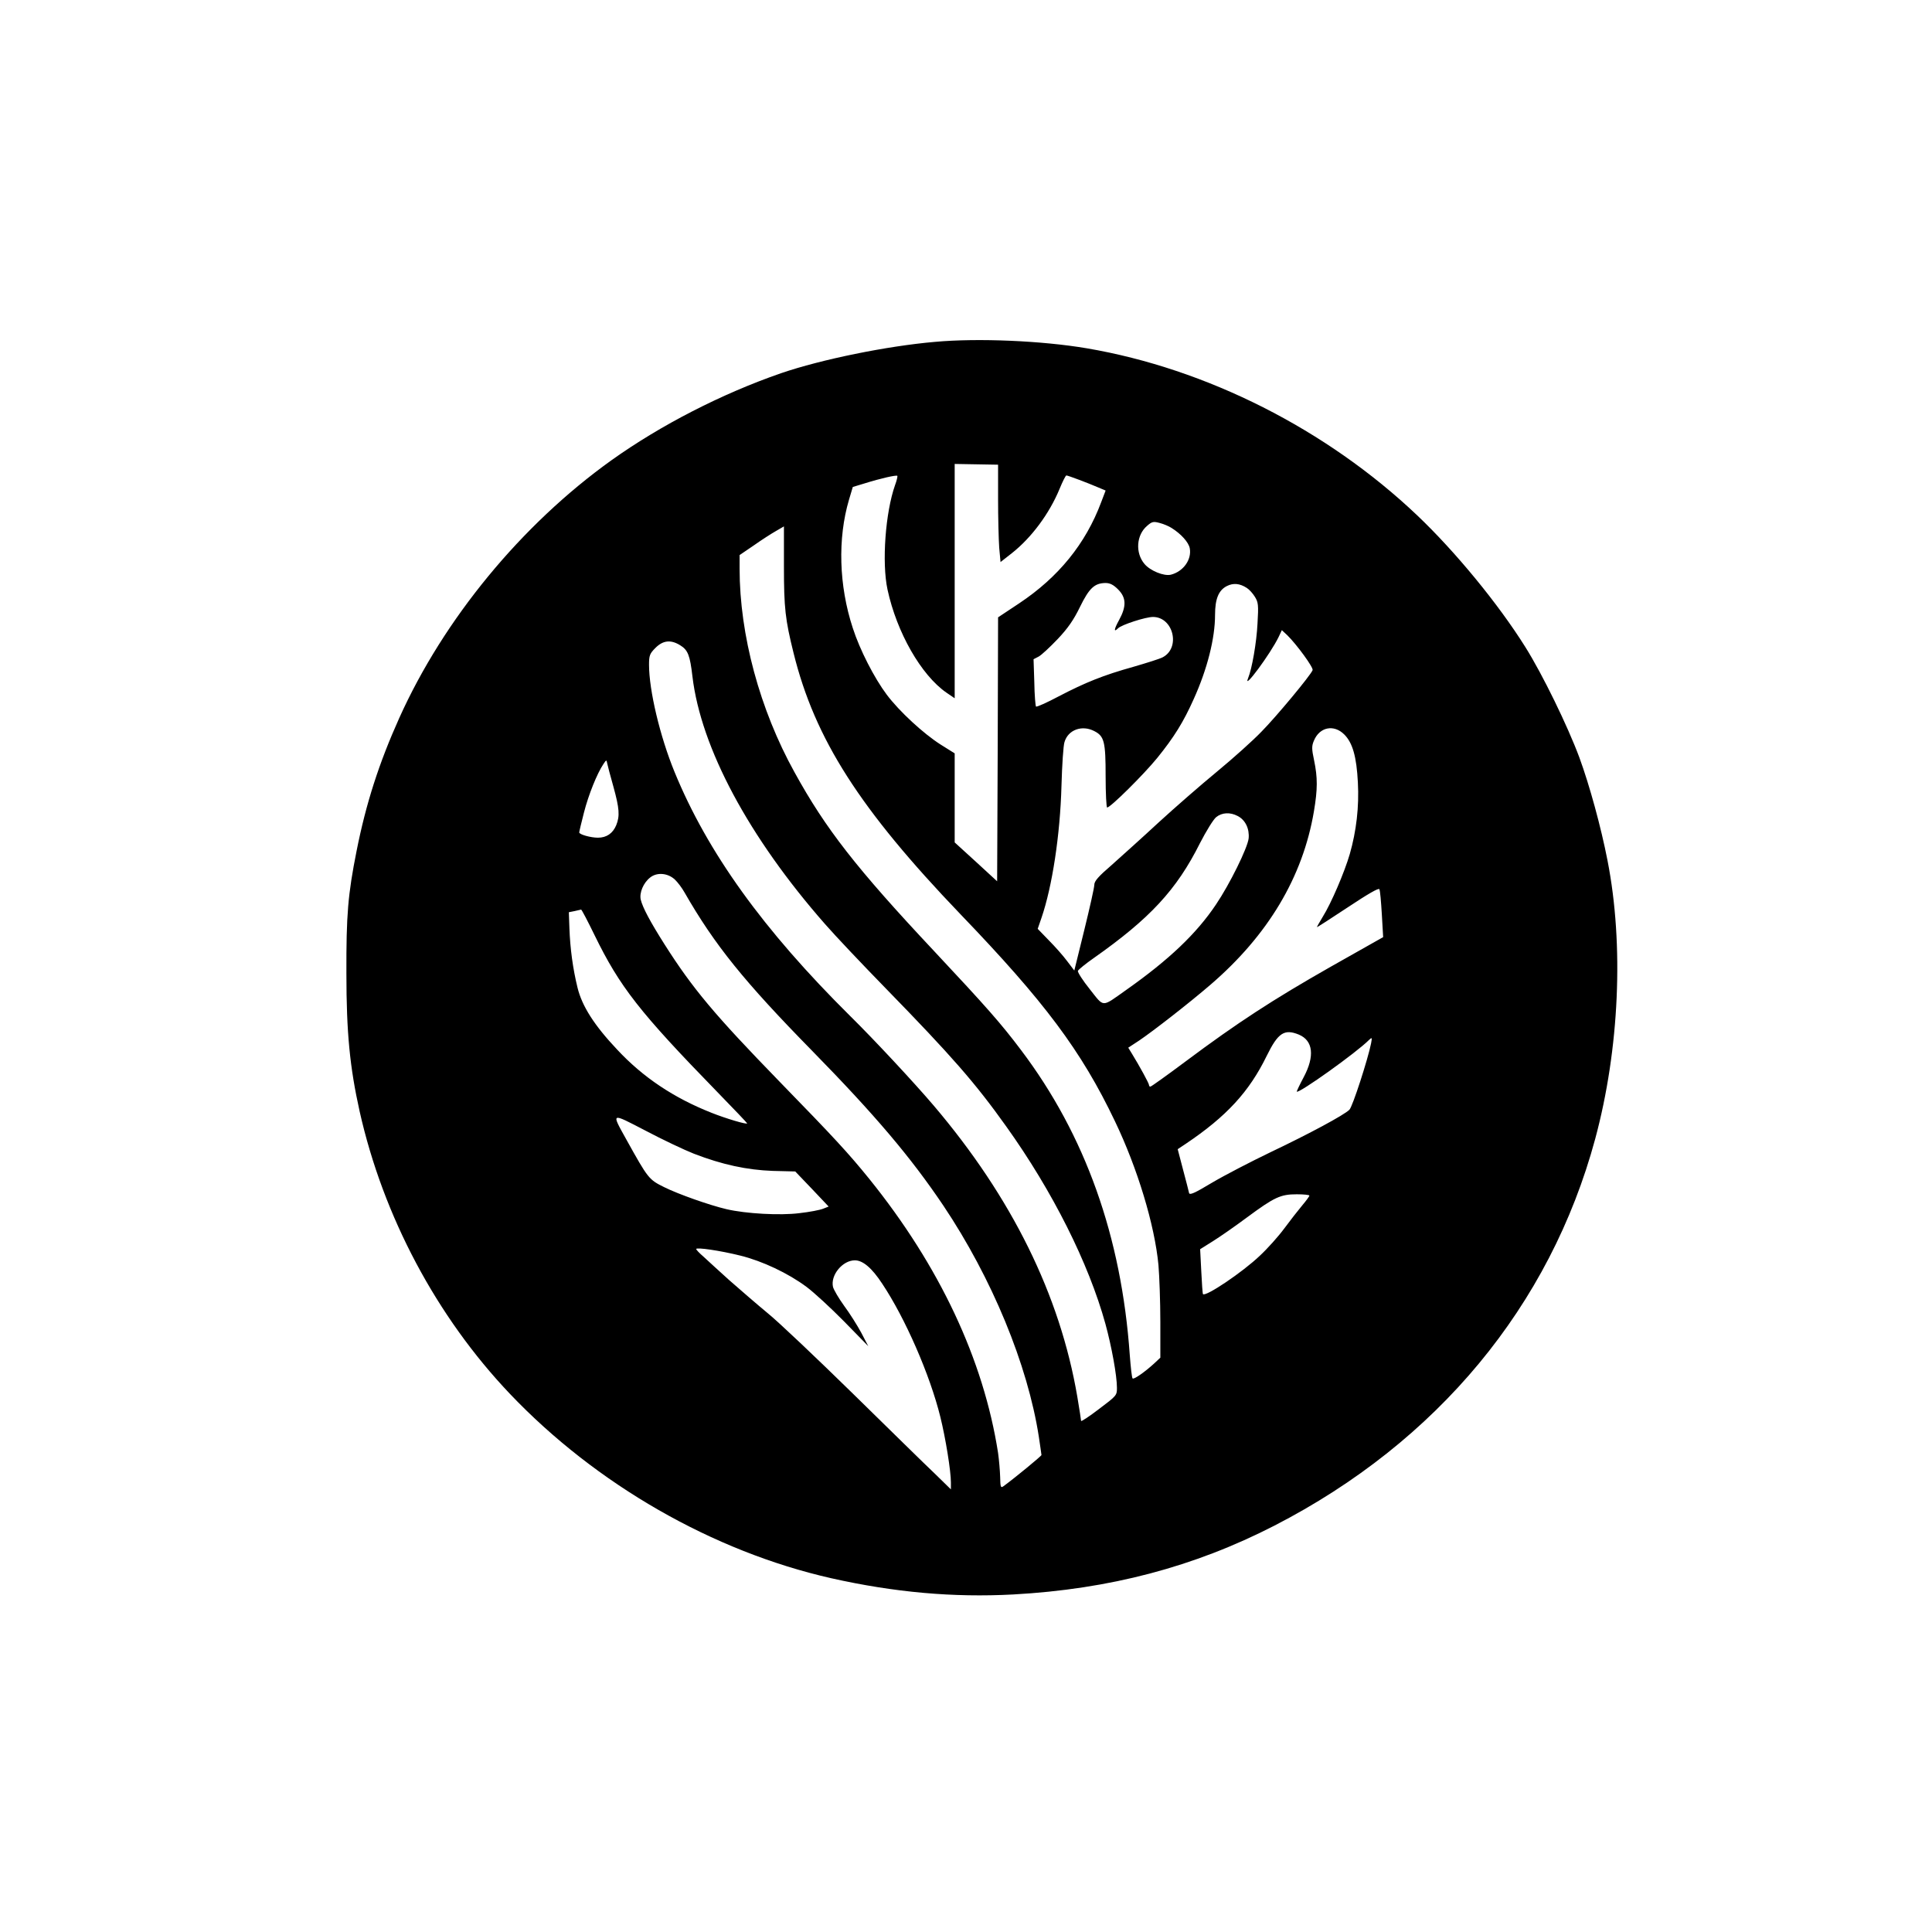
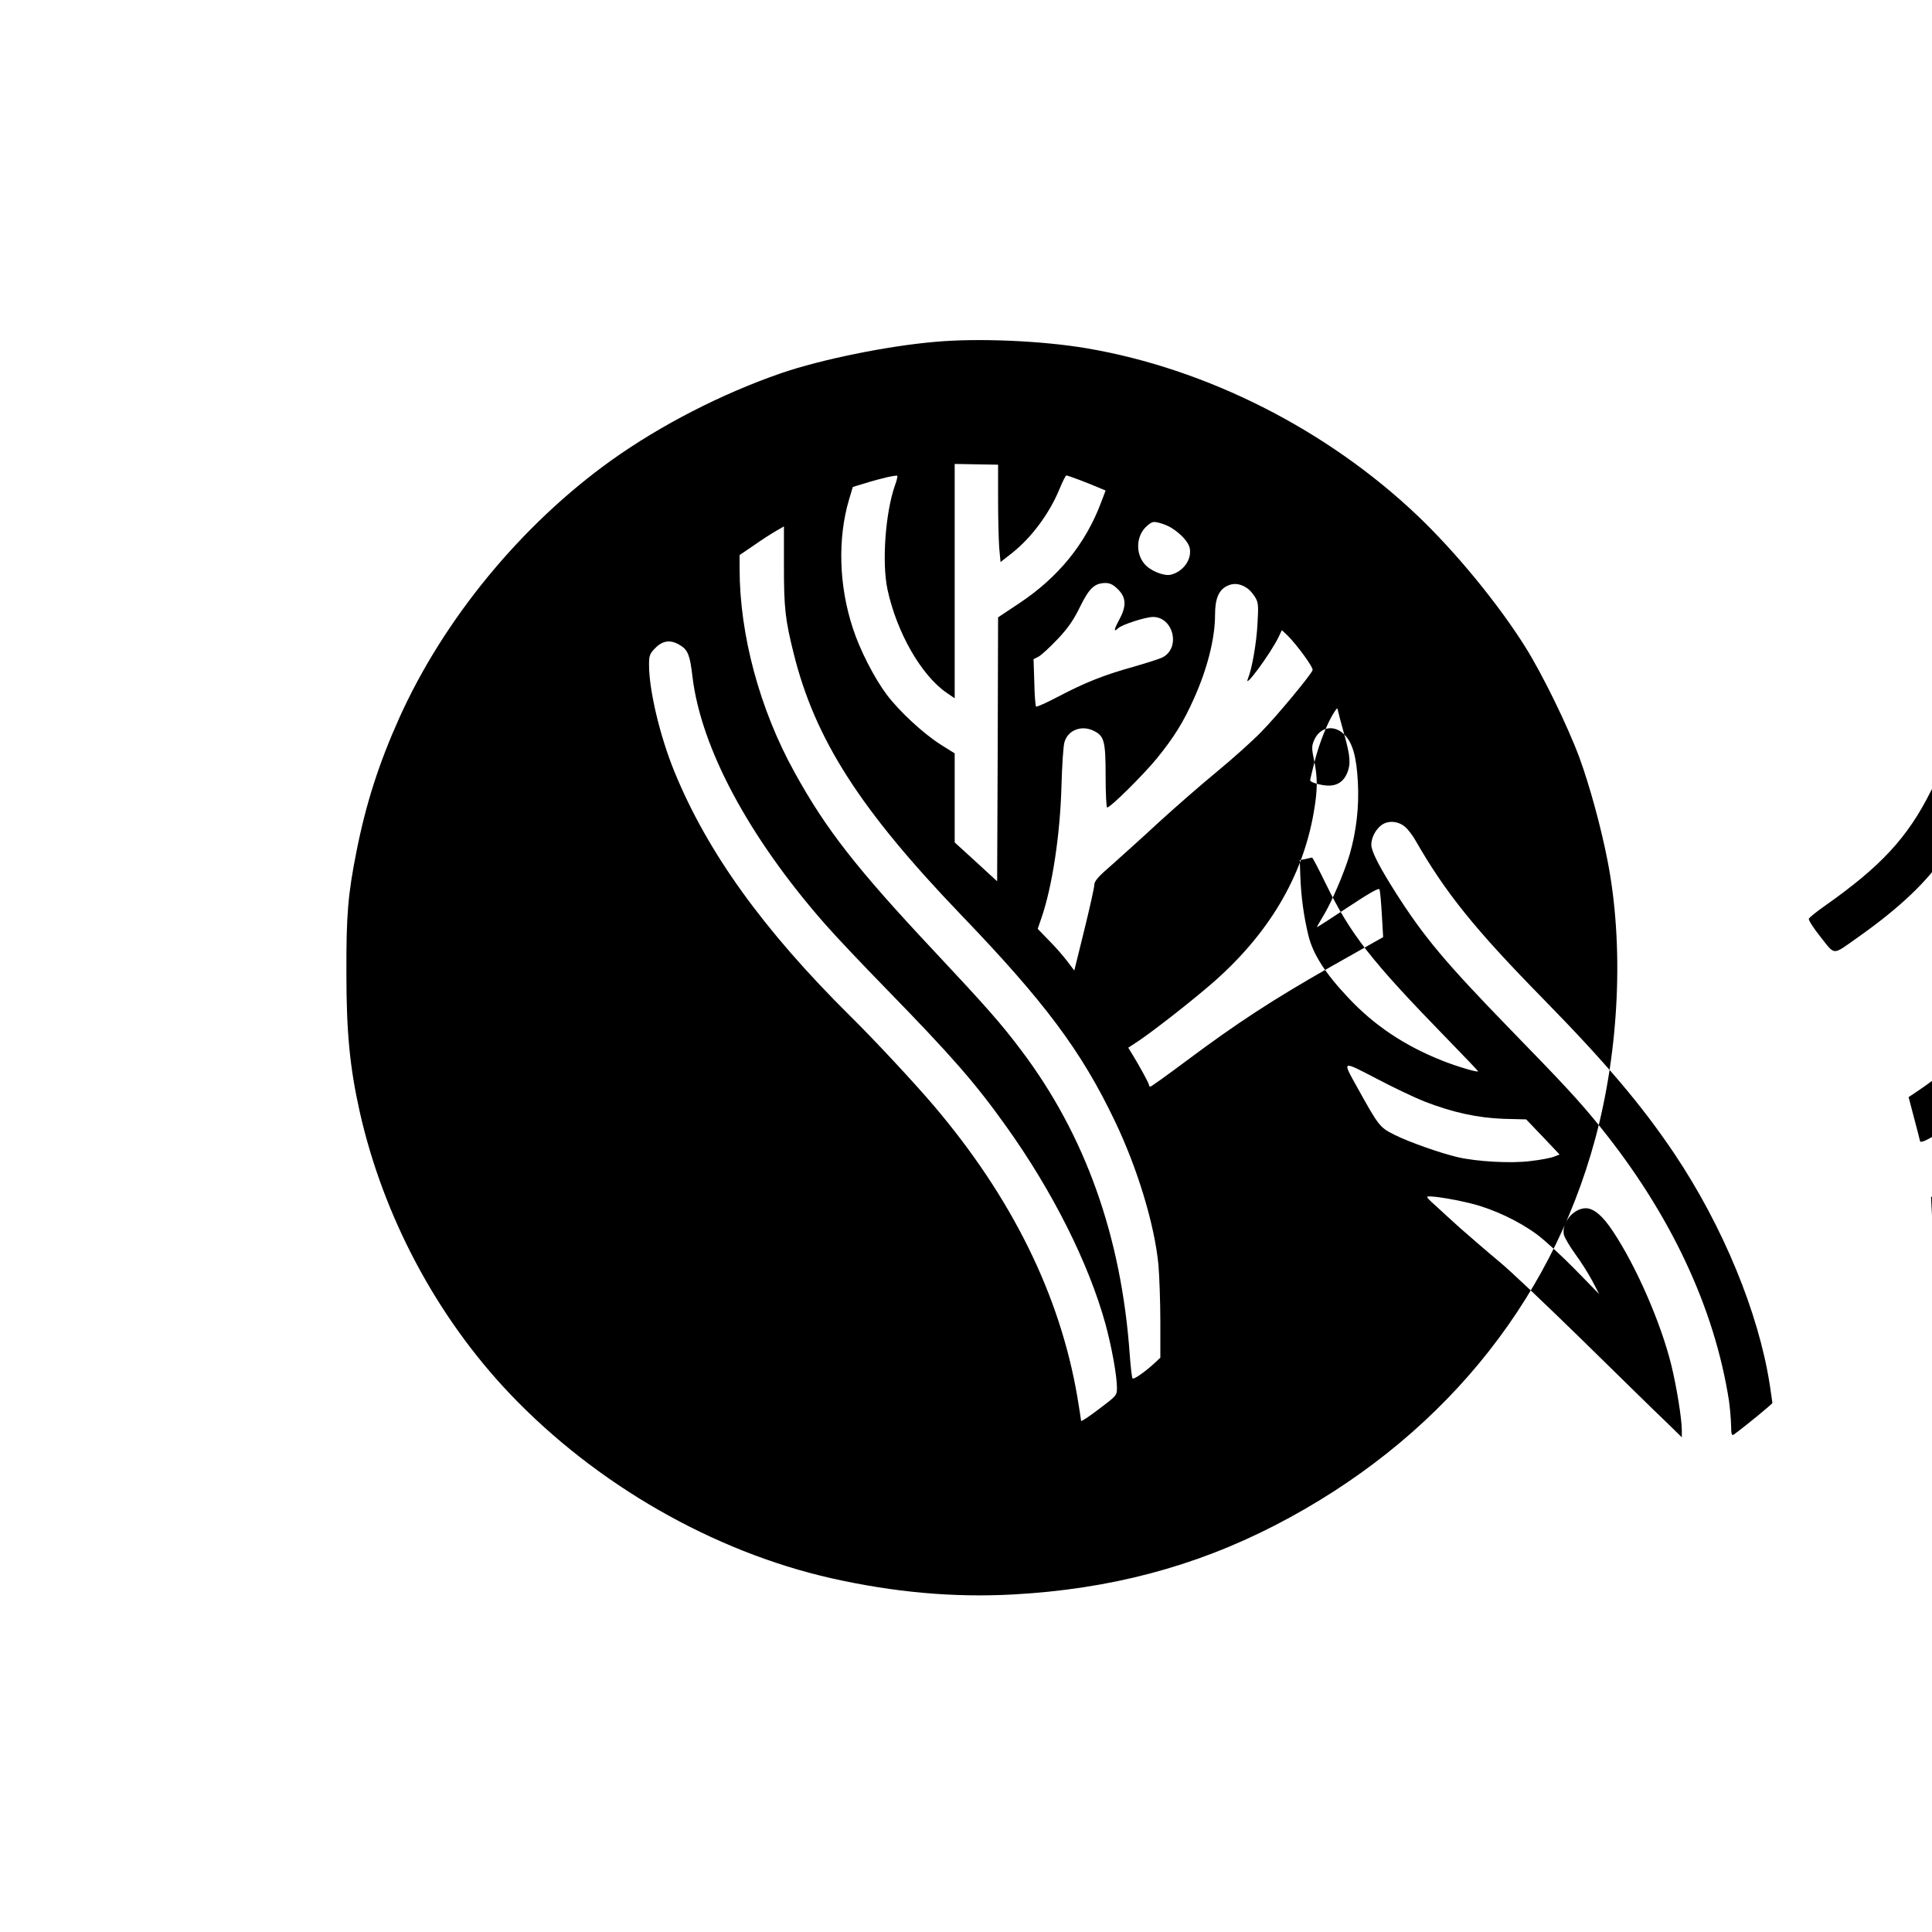
<svg xmlns="http://www.w3.org/2000/svg" version="1.0" width="1024pt" height="1024pt" viewBox="0 0 1024 1024" preserveAspectRatio="xMidYMid meet">
  <g transform="translate(0,1024) scale(0.1,-0.1)" fill="#000000" stroke="none">
-     <path d="M4955 8428 c-254 -22 -602 -93 -815 -166 -315 -109 -638 -275 -900 -462 -476 -341 -888 -841 -1124 -1366 -107 -238 -176 -452 -226 -704 -46 -231 -55 -339 -54 -650 0 -312 18 -496 70 -730 125 -557 408 -1089 797 -1498 457 -480 1076 -835 1703 -977 334 -75 647 -103 964 -86 511 28 959 146 1385 365 863 444 1461 1165 1700 2050 128 475 153 1028 65 1476 -34 175 -95 398 -149 545 -62 167 -195 440 -286 585 -144 230 -372 507 -573 698 -480 456 -1117 778 -1752 886 -236 40 -576 55 -805 34z m335 -833 c0 -100 3 -216 6 -258 l7 -76 60 47 c104 82 199 210 253 341 16 39 32 71 36 71 8 0 112 -39 170 -64 l38 -16 -24 -63 c-82 -219 -226 -396 -433 -534 l-113 -75 -2 -699 -3 -700 -112 103 -113 103 0 236 0 236 -75 47 c-91 58 -218 175 -285 264 -66 88 -143 238 -180 353 -74 225 -81 475 -20 681 l20 67 63 19 c86 27 167 45 173 40 2 -3 -3 -25 -12 -49 -51 -144 -71 -410 -40 -554 49 -227 178 -453 312 -546 l44 -30 0 621 0 621 115 -2 115 -2 0 -182z m919 -153 c50 -31 91 -76 97 -108 11 -60 -34 -123 -100 -140 -37 -9 -110 21 -140 57 -50 59 -43 154 14 202 26 23 34 24 67 15 20 -5 48 -17 62 -26z m-2054 -204 c0 -221 7 -282 51 -459 113 -457 352 -829 884 -1384 446 -464 641 -724 819 -1097 120 -250 211 -551 231 -763 5 -60 10 -196 10 -301 l0 -190 -32 -30 c-50 -46 -109 -87 -115 -80 -4 3 -10 59 -15 124 -44 628 -236 1166 -576 1616 -107 142 -182 227 -462 526 -411 438 -574 647 -739 947 -184 332 -291 728 -291 1079 l0 72 75 51 c41 29 94 63 117 76 24 14 43 25 43 25 0 0 0 -96 0 -212z m1771 -122 c44 -44 45 -90 5 -163 -27 -49 -29 -67 -5 -43 19 19 146 60 185 60 108 0 148 -164 51 -214 -15 -8 -85 -30 -154 -50 -161 -45 -255 -83 -397 -157 -62 -33 -116 -57 -120 -54 -3 4 -8 62 -9 129 l-4 122 27 14 c15 8 60 50 101 93 54 57 85 102 118 170 49 100 77 126 135 127 24 0 42 -9 67 -34z m682 8 c13 -8 32 -29 43 -47 18 -29 20 -43 14 -142 -5 -100 -29 -239 -50 -290 -29 -70 119 130 162 219 l17 36 29 -27 c49 -48 140 -172 134 -185 -10 -27 -193 -247 -271 -326 -44 -46 -151 -142 -236 -212 -85 -70 -225 -192 -310 -270 -85 -79 -197 -179 -247 -224 -72 -62 -93 -86 -93 -106 0 -14 -24 -121 -53 -239 l-53 -215 -38 50 c-20 27 -64 77 -97 110 l-59 61 20 58 c57 166 99 440 106 700 3 110 10 215 16 232 19 65 93 92 158 58 53 -27 60 -56 60 -240 0 -91 4 -165 8 -165 18 0 194 175 265 262 90 111 140 192 194 313 72 159 113 322 113 446 0 85 19 131 63 153 34 17 68 14 105 -10z m-3003 -304 c41 -25 52 -53 65 -165 45 -379 299 -853 703 -1313 54 -62 199 -215 321 -340 351 -360 475 -502 639 -732 246 -344 437 -725 526 -1047 33 -121 61 -274 61 -339 0 -40 -2 -42 -95 -112 -52 -40 -95 -68 -95 -63 0 5 -9 62 -20 128 -92 539 -347 1056 -761 1543 -102 120 -315 349 -443 475 -461 457 -756 867 -931 1294 -77 188 -135 432 -135 568 0 49 4 59 34 89 40 40 81 45 131 14z m3520 -473 c44 -44 65 -117 72 -254 7 -129 -8 -258 -43 -380 -28 -96 -98 -260 -143 -332 -17 -28 -31 -53 -31 -55 0 -2 73 45 162 104 107 71 165 105 169 97 4 -7 9 -66 13 -133 l7 -121 -278 -157 c-306 -174 -495 -297 -768 -501 -99 -74 -183 -134 -187 -134 -5 -1 -8 3 -8 8 0 9 -51 102 -91 167 l-19 31 58 38 c74 50 263 197 377 295 306 263 490 571 549 919 20 118 20 180 1 271 -13 61 -13 76 -1 104 30 73 106 88 161 33z m-3874 -276 c32 -116 35 -156 15 -205 -18 -43 -51 -66 -97 -66 -38 0 -99 17 -99 28 0 4 11 51 25 105 24 94 69 206 103 257 15 23 17 24 20 5 2 -11 17 -67 33 -124z m3309 -156 c41 -21 63 -68 58 -119 -6 -51 -100 -242 -173 -350 -103 -154 -249 -293 -476 -453 -133 -94 -115 -94 -193 4 -37 46 -65 90 -63 97 3 7 41 38 84 68 297 209 439 361 563 609 33 64 71 126 86 138 31 25 74 27 114 6z m-2983 -337 c14 -13 37 -43 51 -68 160 -279 316 -472 677 -840 333 -340 522 -563 695 -820 258 -385 447 -844 506 -1225 7 -49 14 -93 14 -97 0 -5 -137 -118 -201 -165 -15 -11 -17 -6 -18 49 -1 34 -6 91 -11 127 -77 495 -311 992 -683 1453 -111 137 -184 216 -479 519 -341 351 -456 488 -606 724 -76 120 -116 195 -126 237 -8 36 14 89 50 117 36 29 94 24 131 -11z m-425 -296 c133 -272 237 -406 650 -830 87 -89 158 -164 158 -166 0 -8 -114 26 -189 56 -200 79 -363 188 -500 335 -121 128 -186 230 -210 328 -25 102 -39 207 -43 315 l-3 85 30 6 c17 4 32 7 35 8 3 0 35 -61 72 -137z m3733 -526 c75 -32 84 -114 25 -225 -22 -41 -38 -76 -37 -77 11 -11 318 208 383 274 16 15 17 14 11 -18 -16 -81 -98 -336 -115 -352 -28 -28 -214 -128 -418 -225 -104 -50 -243 -122 -309 -161 -98 -59 -121 -68 -123 -54 -2 9 -16 65 -32 124 l-28 107 42 28 c216 145 337 276 430 467 60 122 93 144 171 112z m-3207 -631 c150 -58 281 -86 417 -91 l120 -3 89 -93 88 -93 -28 -11 c-16 -7 -73 -18 -127 -24 -102 -13 -283 -3 -386 21 -90 21 -257 80 -331 117 -81 40 -85 45 -200 252 -81 146 -85 144 102 47 89 -47 205 -102 256 -122z m3262 -222 c0 -4 -17 -27 -38 -52 -21 -25 -64 -80 -95 -122 -31 -42 -89 -107 -130 -145 -90 -86 -287 -219 -301 -203 -2 2 -6 57 -9 121 l-6 117 67 42 c37 23 119 80 182 127 145 107 177 122 263 122 37 0 67 -3 67 -7z m-3016 -318 c117 -29 253 -93 351 -166 39 -29 128 -111 199 -183 l128 -131 -37 71 c-21 39 -62 104 -91 143 -29 40 -55 85 -59 100 -14 63 51 141 116 141 42 0 90 -40 145 -124 122 -183 253 -483 308 -706 28 -113 56 -287 56 -347 l0 -37 -87 85 c-49 46 -243 237 -433 423 -190 186 -392 378 -450 425 -57 47 -149 127 -205 176 -55 50 -117 106 -137 125 -21 18 -38 36 -38 40 0 10 126 -8 234 -35z" />
+     <path d="M4955 8428 c-254 -22 -602 -93 -815 -166 -315 -109 -638 -275 -900 -462 -476 -341 -888 -841 -1124 -1366 -107 -238 -176 -452 -226 -704 -46 -231 -55 -339 -54 -650 0 -312 18 -496 70 -730 125 -557 408 -1089 797 -1498 457 -480 1076 -835 1703 -977 334 -75 647 -103 964 -86 511 28 959 146 1385 365 863 444 1461 1165 1700 2050 128 475 153 1028 65 1476 -34 175 -95 398 -149 545 -62 167 -195 440 -286 585 -144 230 -372 507 -573 698 -480 456 -1117 778 -1752 886 -236 40 -576 55 -805 34z m335 -833 c0 -100 3 -216 6 -258 l7 -76 60 47 c104 82 199 210 253 341 16 39 32 71 36 71 8 0 112 -39 170 -64 l38 -16 -24 -63 c-82 -219 -226 -396 -433 -534 l-113 -75 -2 -699 -3 -700 -112 103 -113 103 0 236 0 236 -75 47 c-91 58 -218 175 -285 264 -66 88 -143 238 -180 353 -74 225 -81 475 -20 681 l20 67 63 19 c86 27 167 45 173 40 2 -3 -3 -25 -12 -49 -51 -144 -71 -410 -40 -554 49 -227 178 -453 312 -546 l44 -30 0 621 0 621 115 -2 115 -2 0 -182z m919 -153 c50 -31 91 -76 97 -108 11 -60 -34 -123 -100 -140 -37 -9 -110 21 -140 57 -50 59 -43 154 14 202 26 23 34 24 67 15 20 -5 48 -17 62 -26z m-2054 -204 c0 -221 7 -282 51 -459 113 -457 352 -829 884 -1384 446 -464 641 -724 819 -1097 120 -250 211 -551 231 -763 5 -60 10 -196 10 -301 l0 -190 -32 -30 c-50 -46 -109 -87 -115 -80 -4 3 -10 59 -15 124 -44 628 -236 1166 -576 1616 -107 142 -182 227 -462 526 -411 438 -574 647 -739 947 -184 332 -291 728 -291 1079 l0 72 75 51 c41 29 94 63 117 76 24 14 43 25 43 25 0 0 0 -96 0 -212z m1771 -122 c44 -44 45 -90 5 -163 -27 -49 -29 -67 -5 -43 19 19 146 60 185 60 108 0 148 -164 51 -214 -15 -8 -85 -30 -154 -50 -161 -45 -255 -83 -397 -157 -62 -33 -116 -57 -120 -54 -3 4 -8 62 -9 129 l-4 122 27 14 c15 8 60 50 101 93 54 57 85 102 118 170 49 100 77 126 135 127 24 0 42 -9 67 -34z m682 8 c13 -8 32 -29 43 -47 18 -29 20 -43 14 -142 -5 -100 -29 -239 -50 -290 -29 -70 119 130 162 219 l17 36 29 -27 c49 -48 140 -172 134 -185 -10 -27 -193 -247 -271 -326 -44 -46 -151 -142 -236 -212 -85 -70 -225 -192 -310 -270 -85 -79 -197 -179 -247 -224 -72 -62 -93 -86 -93 -106 0 -14 -24 -121 -53 -239 l-53 -215 -38 50 c-20 27 -64 77 -97 110 l-59 61 20 58 c57 166 99 440 106 700 3 110 10 215 16 232 19 65 93 92 158 58 53 -27 60 -56 60 -240 0 -91 4 -165 8 -165 18 0 194 175 265 262 90 111 140 192 194 313 72 159 113 322 113 446 0 85 19 131 63 153 34 17 68 14 105 -10z m-3003 -304 c41 -25 52 -53 65 -165 45 -379 299 -853 703 -1313 54 -62 199 -215 321 -340 351 -360 475 -502 639 -732 246 -344 437 -725 526 -1047 33 -121 61 -274 61 -339 0 -40 -2 -42 -95 -112 -52 -40 -95 -68 -95 -63 0 5 -9 62 -20 128 -92 539 -347 1056 -761 1543 -102 120 -315 349 -443 475 -461 457 -756 867 -931 1294 -77 188 -135 432 -135 568 0 49 4 59 34 89 40 40 81 45 131 14z m3520 -473 c44 -44 65 -117 72 -254 7 -129 -8 -258 -43 -380 -28 -96 -98 -260 -143 -332 -17 -28 -31 -53 -31 -55 0 -2 73 45 162 104 107 71 165 105 169 97 4 -7 9 -66 13 -133 l7 -121 -278 -157 c-306 -174 -495 -297 -768 -501 -99 -74 -183 -134 -187 -134 -5 -1 -8 3 -8 8 0 9 -51 102 -91 167 l-19 31 58 38 c74 50 263 197 377 295 306 263 490 571 549 919 20 118 20 180 1 271 -13 61 -13 76 -1 104 30 73 106 88 161 33z c32 -116 35 -156 15 -205 -18 -43 -51 -66 -97 -66 -38 0 -99 17 -99 28 0 4 11 51 25 105 24 94 69 206 103 257 15 23 17 24 20 5 2 -11 17 -67 33 -124z m3309 -156 c41 -21 63 -68 58 -119 -6 -51 -100 -242 -173 -350 -103 -154 -249 -293 -476 -453 -133 -94 -115 -94 -193 4 -37 46 -65 90 -63 97 3 7 41 38 84 68 297 209 439 361 563 609 33 64 71 126 86 138 31 25 74 27 114 6z m-2983 -337 c14 -13 37 -43 51 -68 160 -279 316 -472 677 -840 333 -340 522 -563 695 -820 258 -385 447 -844 506 -1225 7 -49 14 -93 14 -97 0 -5 -137 -118 -201 -165 -15 -11 -17 -6 -18 49 -1 34 -6 91 -11 127 -77 495 -311 992 -683 1453 -111 137 -184 216 -479 519 -341 351 -456 488 -606 724 -76 120 -116 195 -126 237 -8 36 14 89 50 117 36 29 94 24 131 -11z m-425 -296 c133 -272 237 -406 650 -830 87 -89 158 -164 158 -166 0 -8 -114 26 -189 56 -200 79 -363 188 -500 335 -121 128 -186 230 -210 328 -25 102 -39 207 -43 315 l-3 85 30 6 c17 4 32 7 35 8 3 0 35 -61 72 -137z m3733 -526 c75 -32 84 -114 25 -225 -22 -41 -38 -76 -37 -77 11 -11 318 208 383 274 16 15 17 14 11 -18 -16 -81 -98 -336 -115 -352 -28 -28 -214 -128 -418 -225 -104 -50 -243 -122 -309 -161 -98 -59 -121 -68 -123 -54 -2 9 -16 65 -32 124 l-28 107 42 28 c216 145 337 276 430 467 60 122 93 144 171 112z m-3207 -631 c150 -58 281 -86 417 -91 l120 -3 89 -93 88 -93 -28 -11 c-16 -7 -73 -18 -127 -24 -102 -13 -283 -3 -386 21 -90 21 -257 80 -331 117 -81 40 -85 45 -200 252 -81 146 -85 144 102 47 89 -47 205 -102 256 -122z m3262 -222 c0 -4 -17 -27 -38 -52 -21 -25 -64 -80 -95 -122 -31 -42 -89 -107 -130 -145 -90 -86 -287 -219 -301 -203 -2 2 -6 57 -9 121 l-6 117 67 42 c37 23 119 80 182 127 145 107 177 122 263 122 37 0 67 -3 67 -7z m-3016 -318 c117 -29 253 -93 351 -166 39 -29 128 -111 199 -183 l128 -131 -37 71 c-21 39 -62 104 -91 143 -29 40 -55 85 -59 100 -14 63 51 141 116 141 42 0 90 -40 145 -124 122 -183 253 -483 308 -706 28 -113 56 -287 56 -347 l0 -37 -87 85 c-49 46 -243 237 -433 423 -190 186 -392 378 -450 425 -57 47 -149 127 -205 176 -55 50 -117 106 -137 125 -21 18 -38 36 -38 40 0 10 126 -8 234 -35z" />
  </g>
</svg>